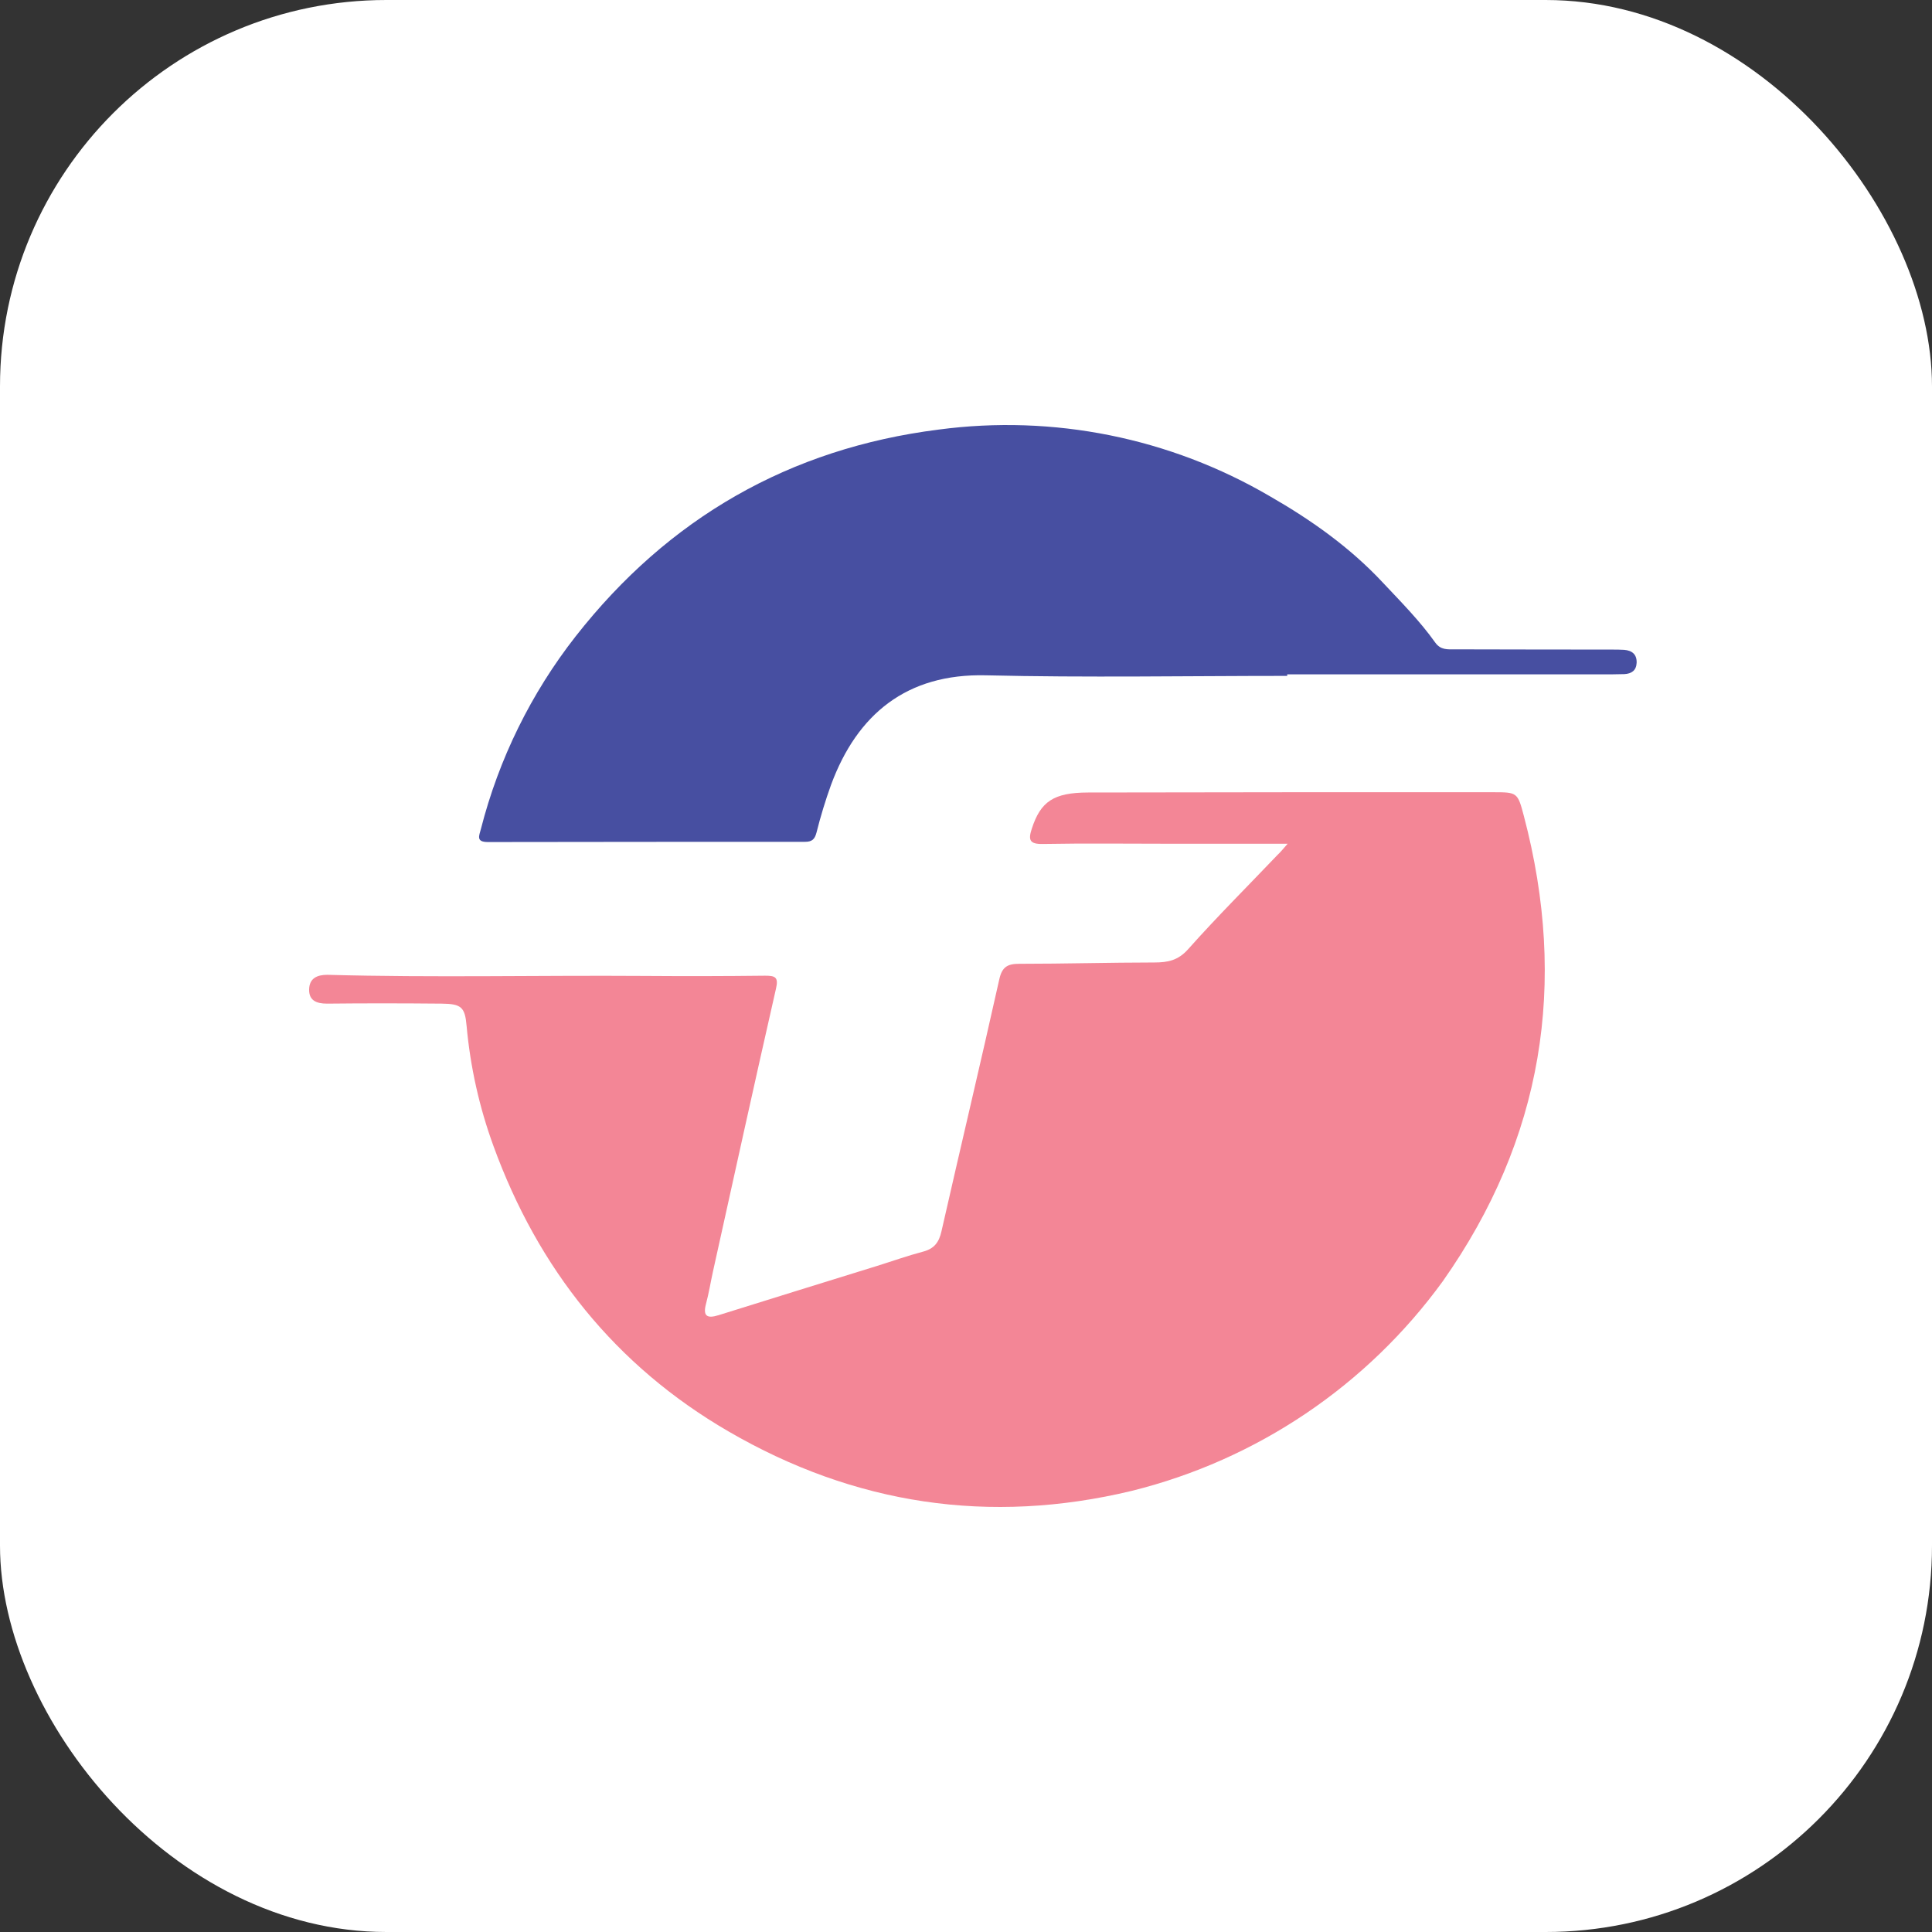
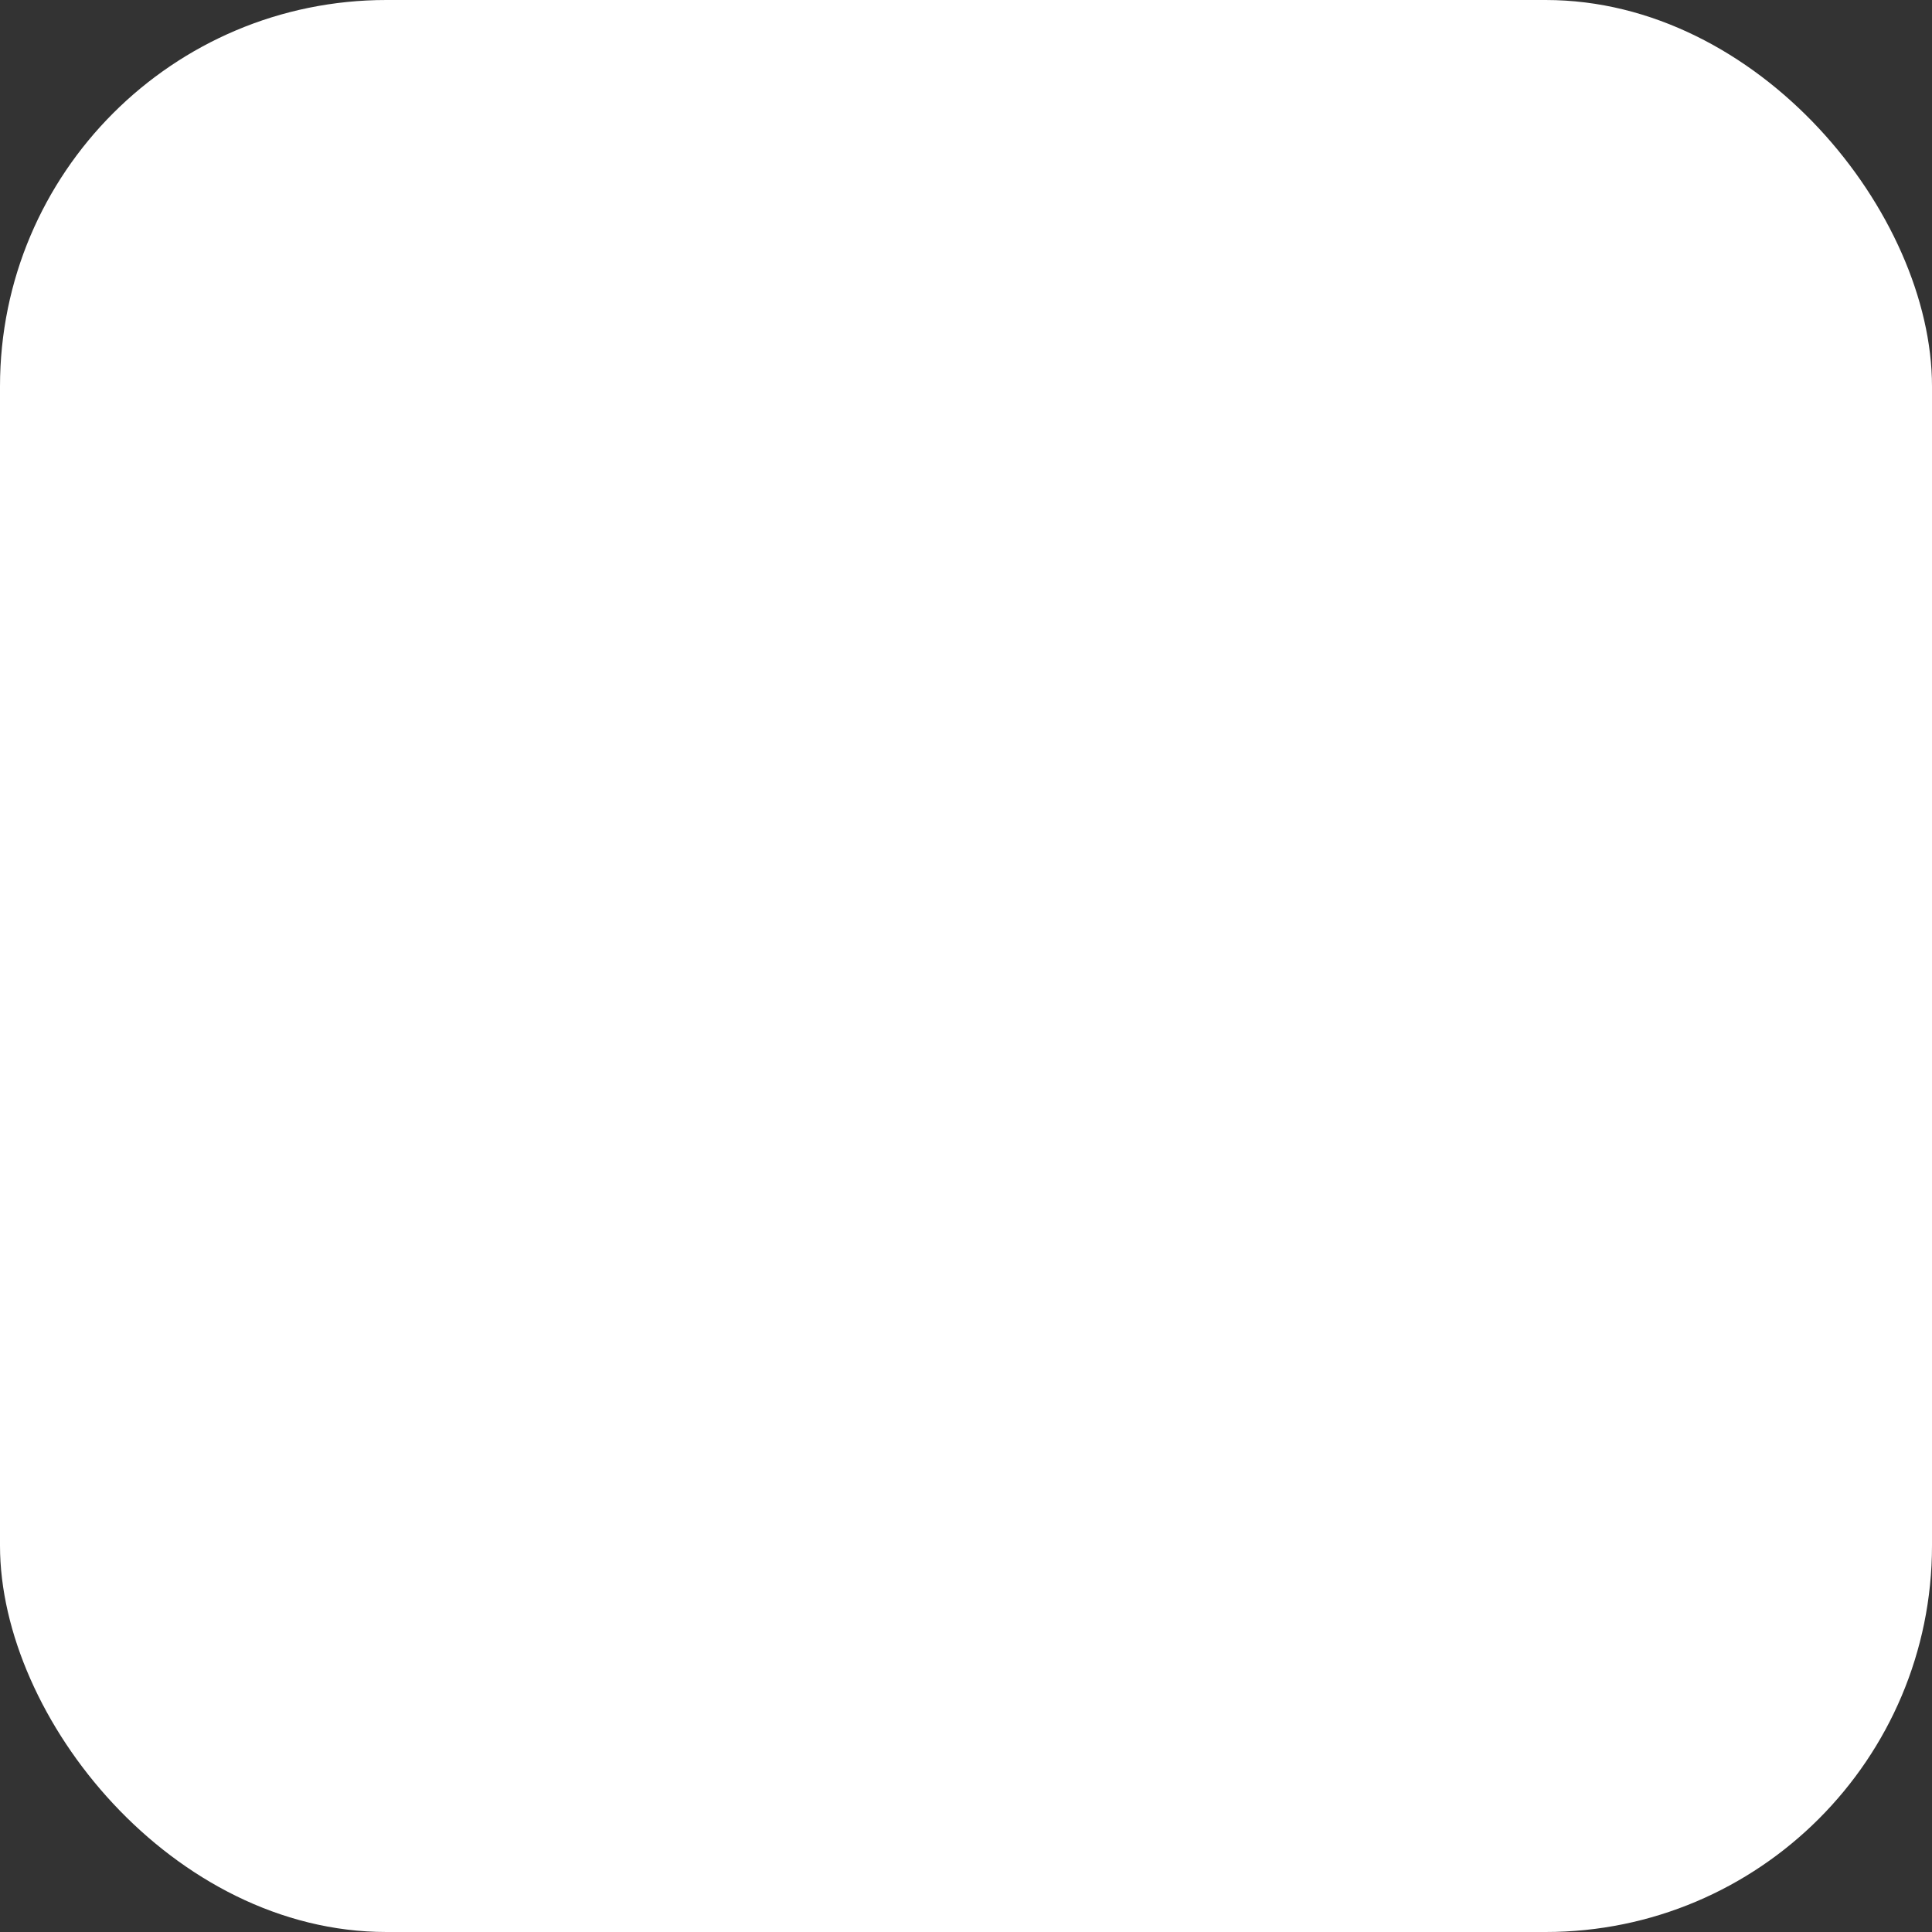
<svg xmlns="http://www.w3.org/2000/svg" width="50" height="50" viewBox="0 0 50 50" fill="none">
  <rect x="0" y="0" width="50" height="50" fill="#333333" stroke="none" />
  <rect width="50" height="50" rx="10" fill="white" />
-   <path d="M33.324 21.836H30.276C29.18 21.836 28.084 21.822 26.987 21.842C26.635 21.849 26.61 21.728 26.704 21.443C26.931 20.746 27.263 20.512 28.16 20.51C31.652 20.503 35.143 20.501 38.633 20.503C39.266 20.503 39.276 20.503 39.437 21.116C40.58 25.45 39.929 29.481 37.339 33.159C35.378 35.86 32.527 37.781 29.288 38.584C25.608 39.468 22.111 38.939 18.85 37.043C15.925 35.344 13.927 32.837 12.771 29.659C12.404 28.655 12.171 27.609 12.075 26.545C12.033 26.064 11.938 25.979 11.429 25.974C10.441 25.965 9.453 25.963 8.465 25.974C8.188 25.974 7.994 25.893 8 25.605C8.007 25.317 8.206 25.228 8.472 25.228C11.208 25.304 13.939 25.238 16.672 25.257C17.715 25.265 18.757 25.263 19.799 25.251C20.057 25.251 20.155 25.283 20.082 25.588C19.527 28.026 18.991 30.468 18.451 32.909C18.39 33.187 18.345 33.468 18.272 33.741C18.183 34.072 18.31 34.126 18.596 34.037C19.962 33.61 21.327 33.186 22.692 32.764C23.092 32.639 23.488 32.498 23.893 32.391C24.176 32.316 24.302 32.151 24.365 31.866C24.858 29.695 25.375 27.525 25.861 25.347C25.933 25.019 26.078 24.943 26.381 24.943C27.545 24.943 28.709 24.91 29.872 24.909C30.222 24.909 30.49 24.857 30.75 24.564C31.495 23.727 32.292 22.933 33.066 22.121C33.135 22.058 33.196 21.983 33.324 21.836Z" fill="#F38696" />
-   <path d="M33.313 17.492C30.714 17.492 28.114 17.539 25.516 17.477C23.466 17.427 22.184 18.484 21.509 20.307C21.362 20.714 21.236 21.127 21.131 21.547C21.085 21.722 21.014 21.787 20.831 21.786C18.097 21.786 15.363 21.788 12.628 21.792C12.312 21.792 12.4 21.631 12.446 21.453C12.91 19.639 13.745 17.941 14.899 16.467C17.297 13.408 20.435 11.605 24.289 11.118C27.261 10.722 30.28 11.33 32.868 12.845C33.934 13.457 34.938 14.166 35.793 15.083C36.265 15.586 36.747 16.071 37.145 16.631C37.285 16.826 37.465 16.805 37.65 16.805C39.003 16.808 40.356 16.811 41.708 16.811C41.816 16.811 41.925 16.811 42.032 16.818C42.237 16.834 42.364 16.935 42.356 17.154C42.347 17.352 42.224 17.437 42.036 17.446C41.927 17.446 41.819 17.452 41.711 17.452H33.313V17.492Z" fill="#474FA1" />
</svg>